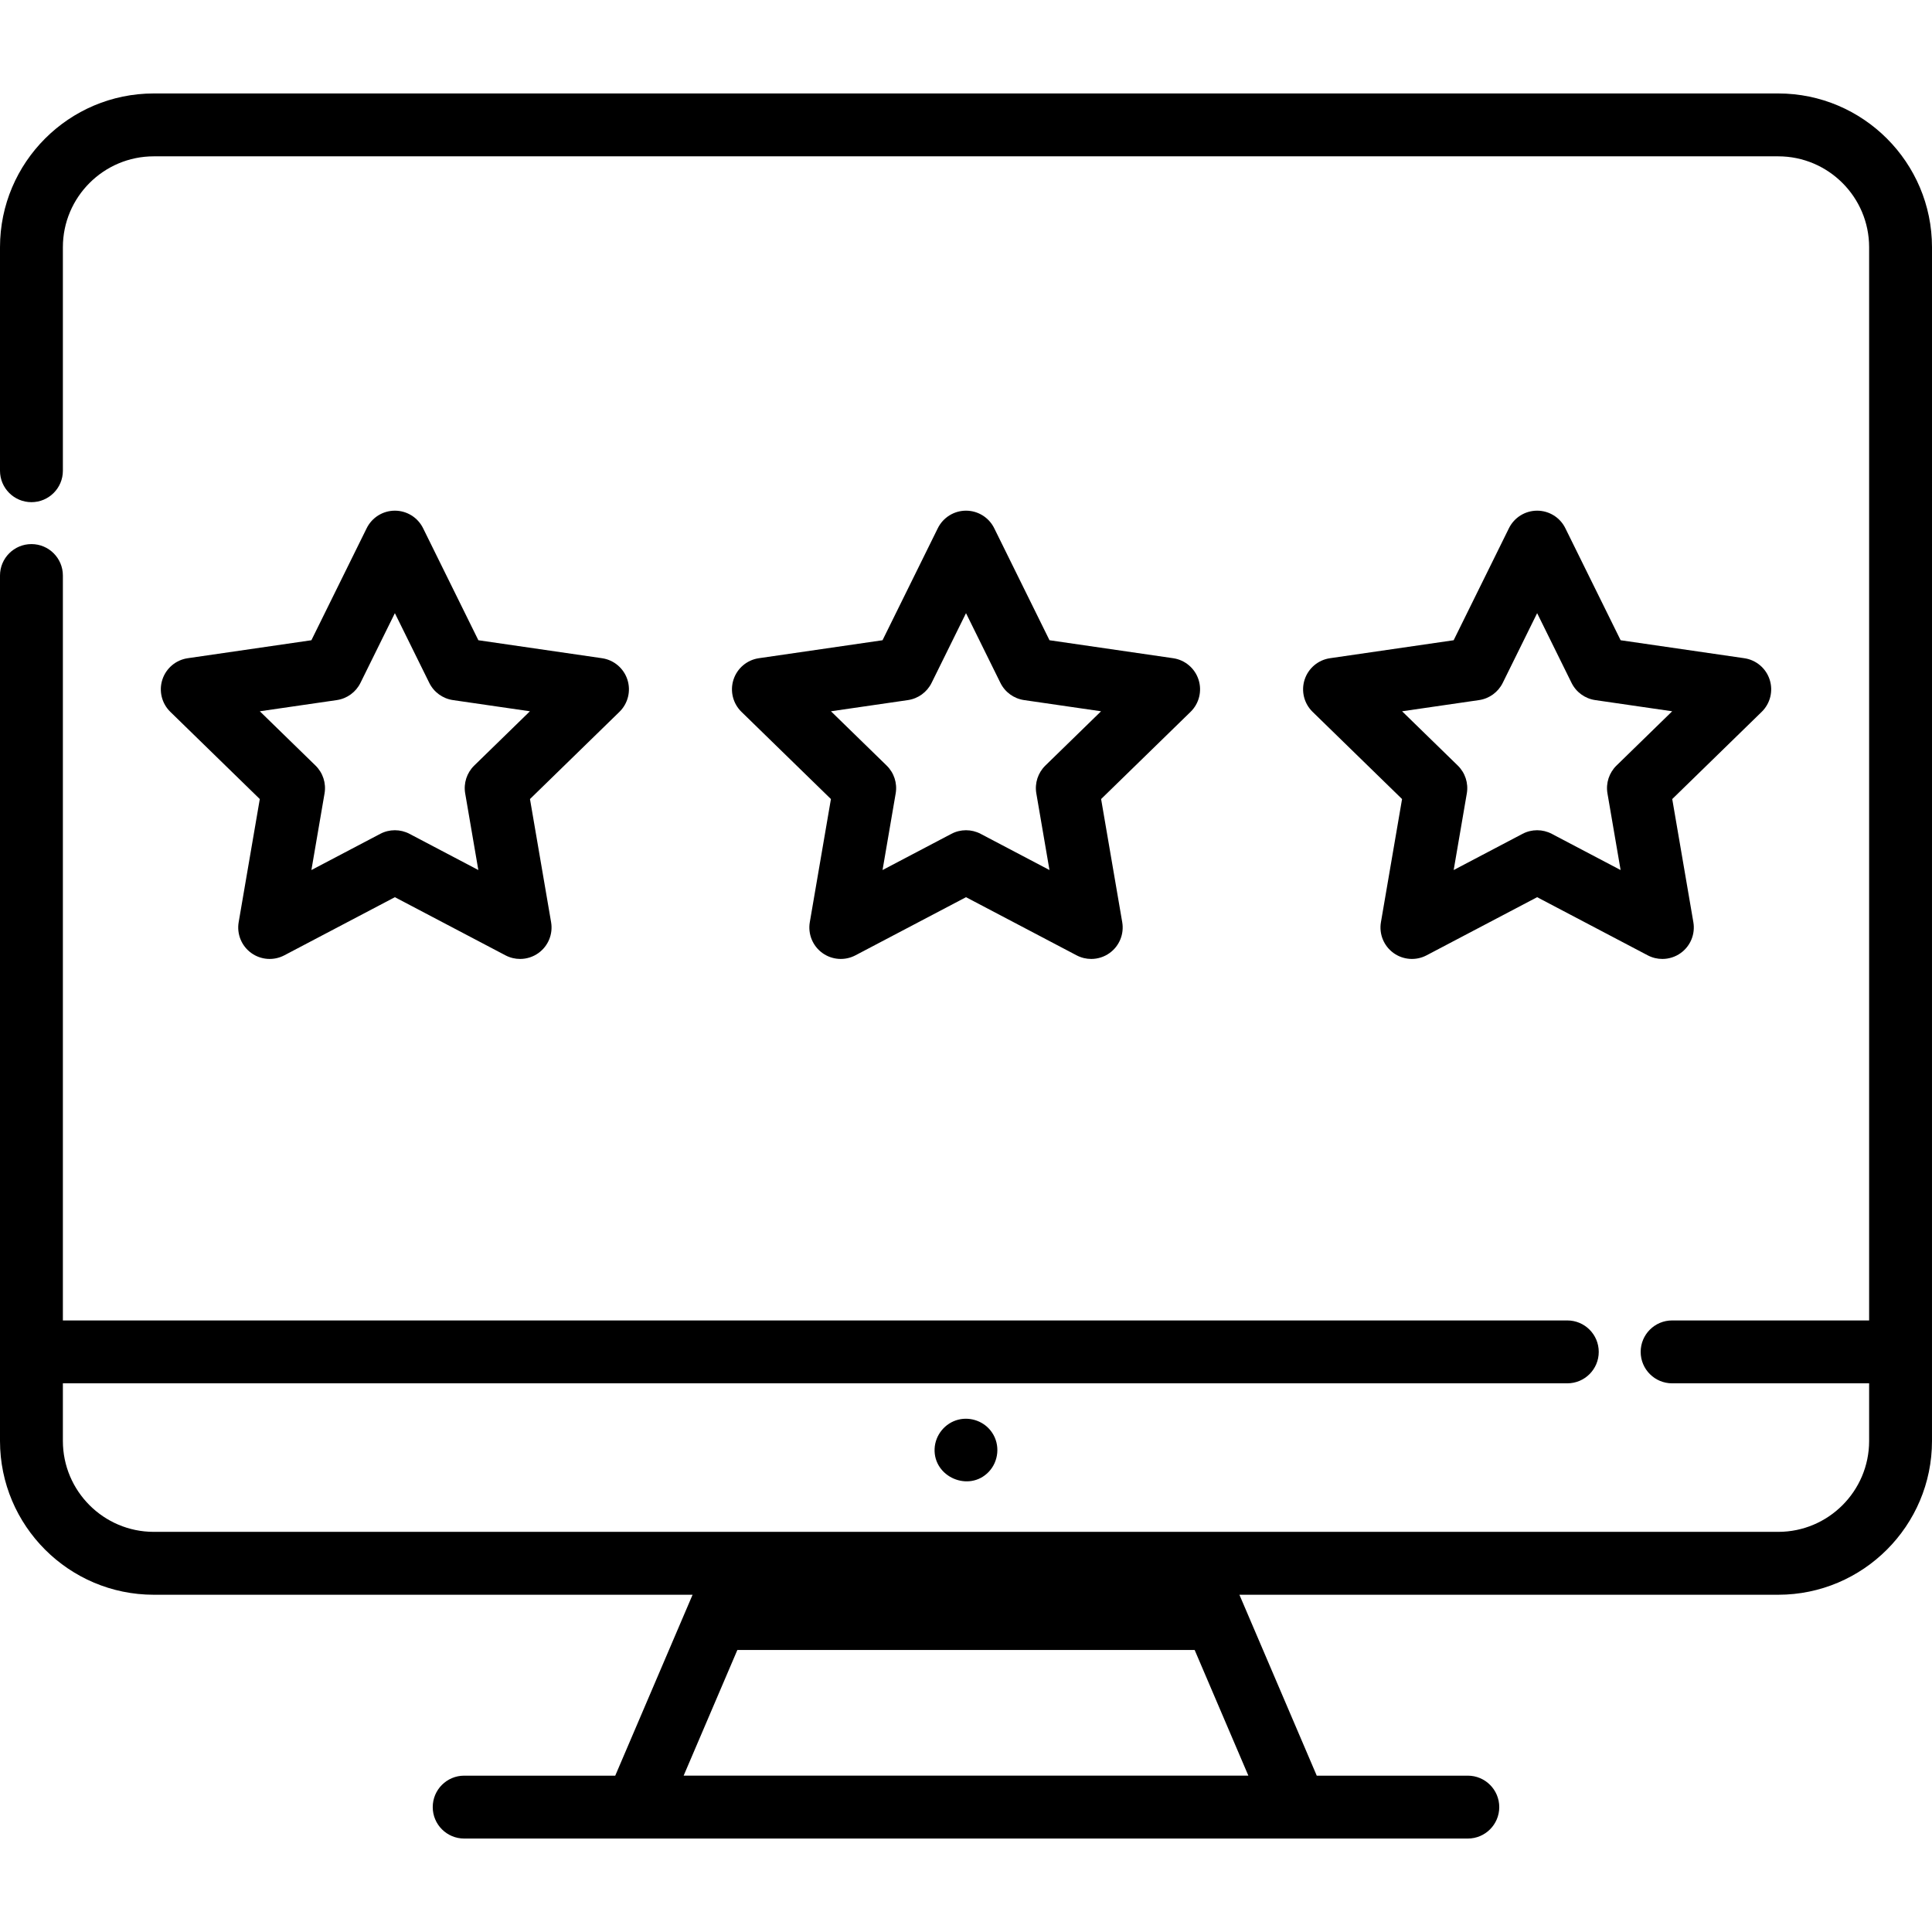
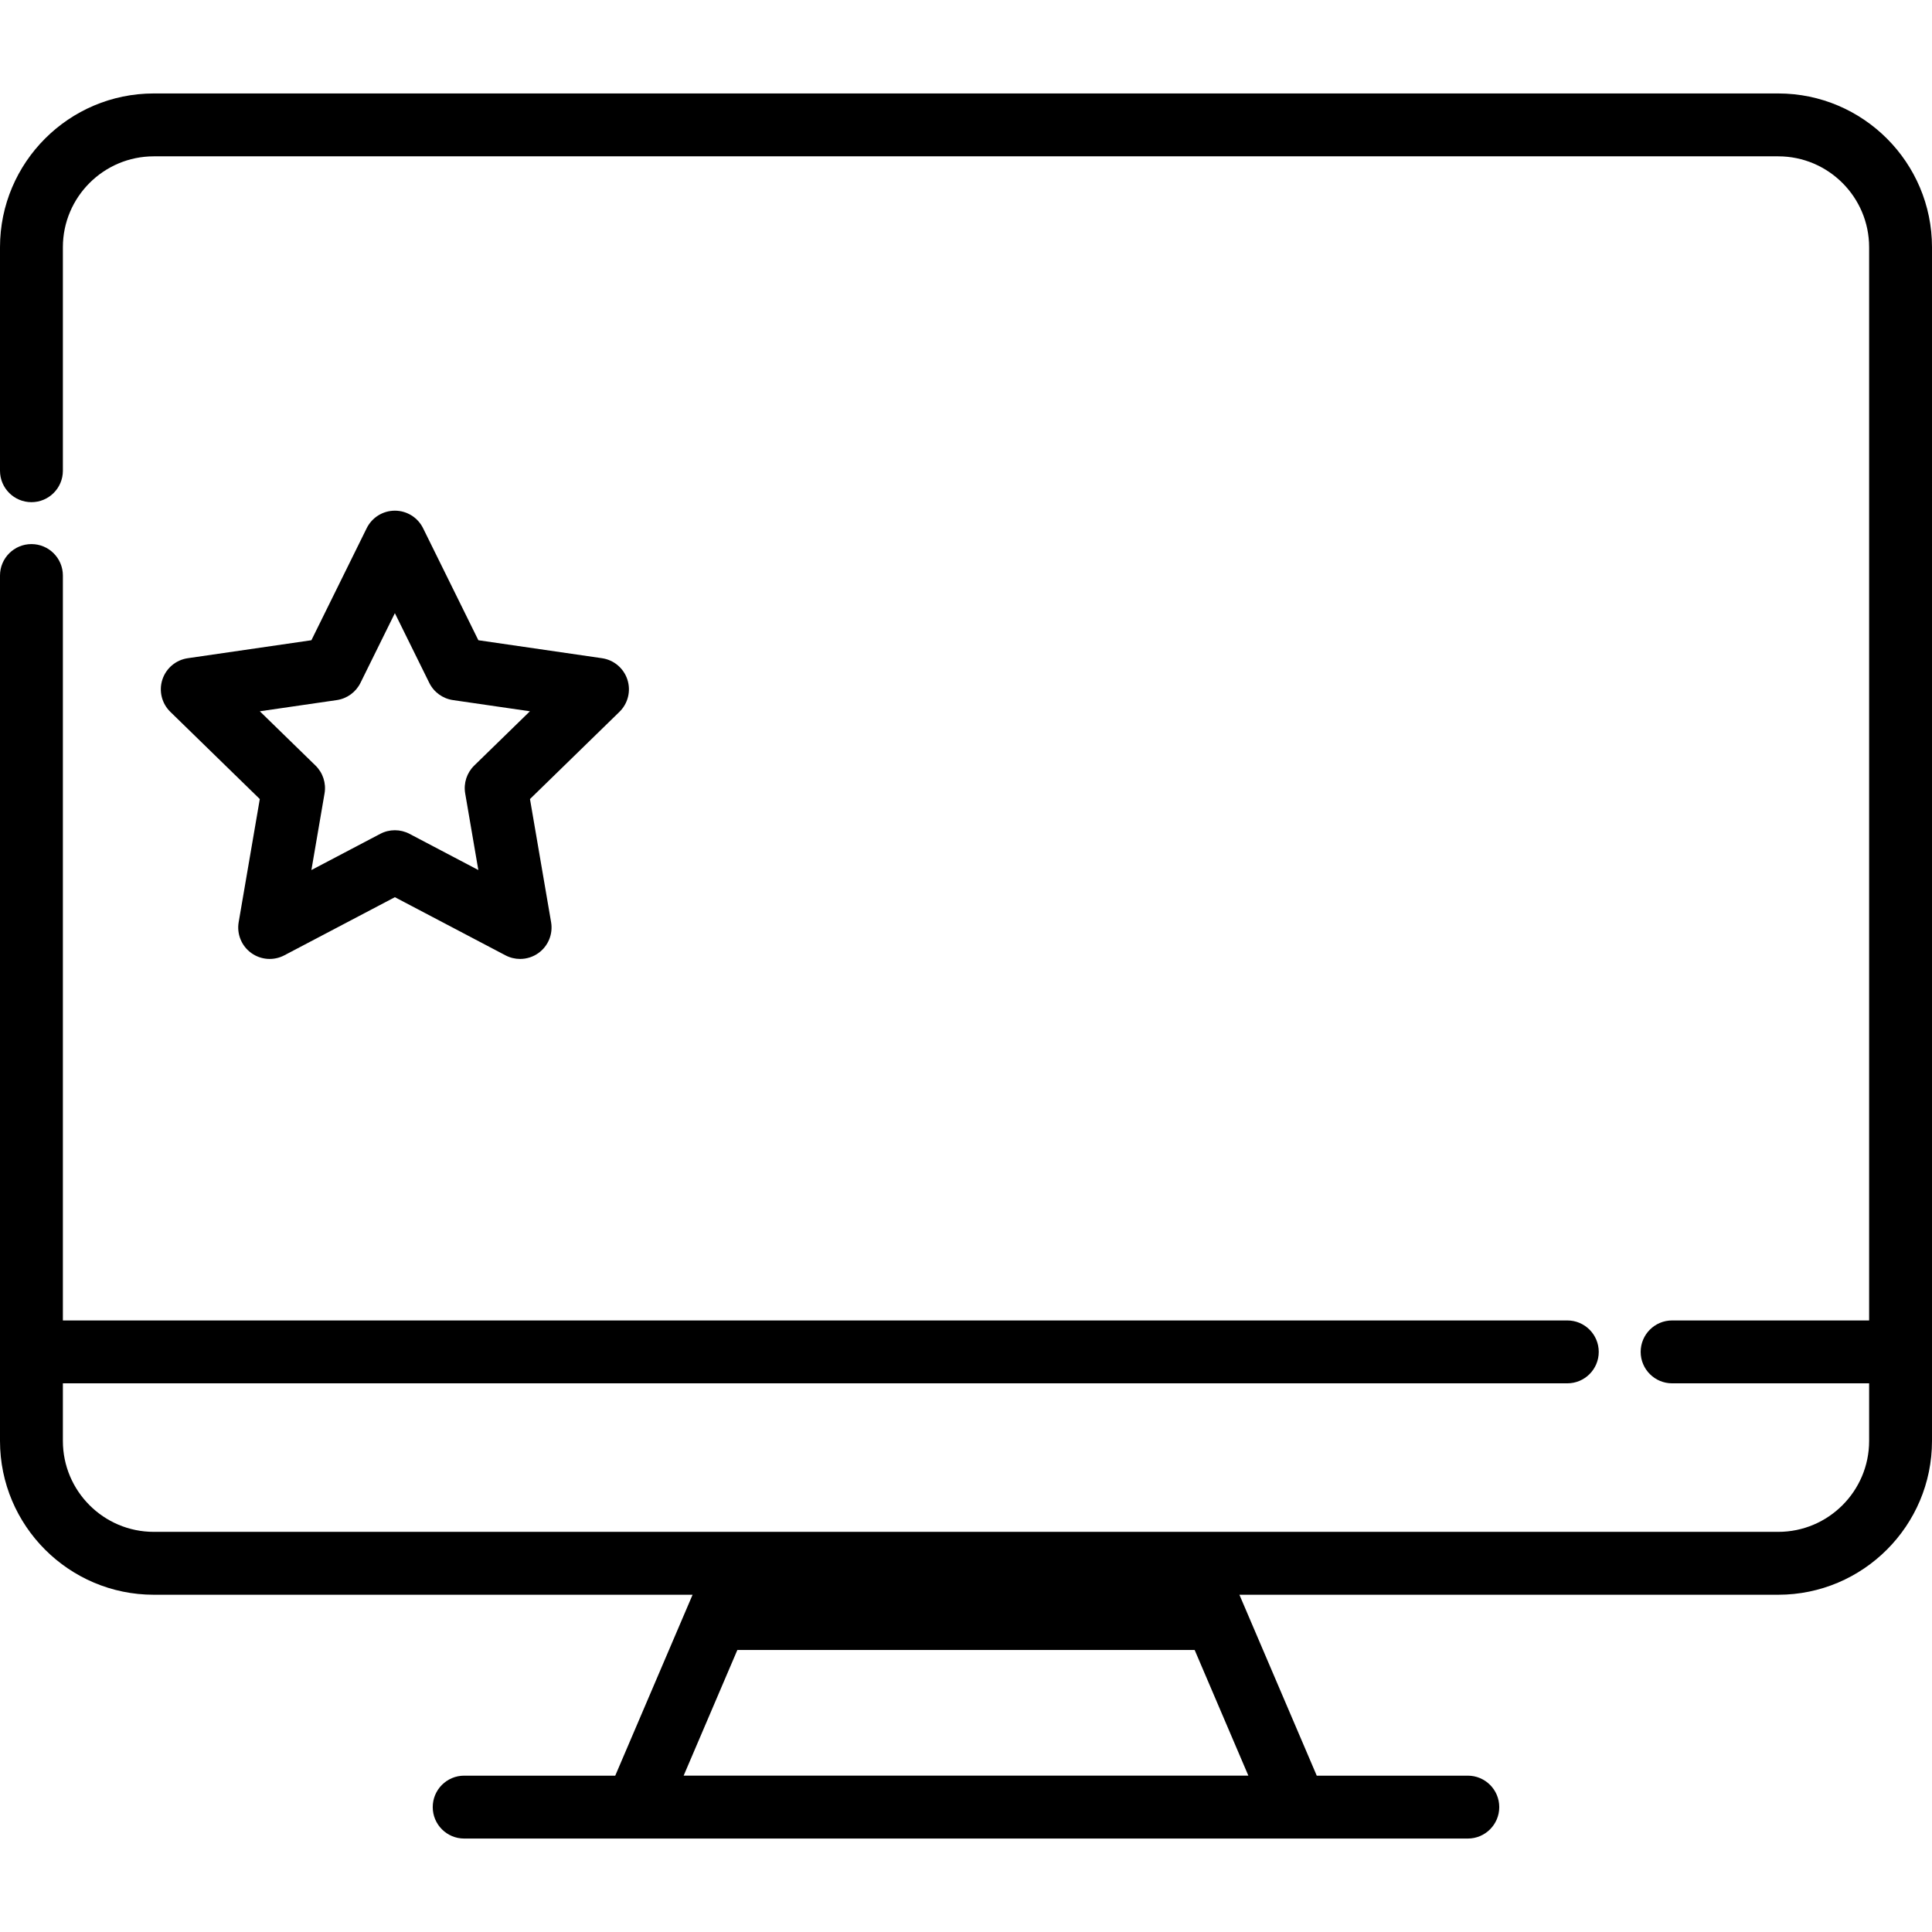
<svg xmlns="http://www.w3.org/2000/svg" fill="#000000" height="800px" width="800px" version="1.1" id="Layer_1" viewBox="0 0 511.999 511.999" xml:space="preserve">
  <g>
    <g>
      <path d="M166.266,180.103c-0.98-3.016-3.587-5.215-6.726-5.67l-32.767-4.762l-14.653-29.692c-1.404-2.844-4.3-4.645-7.472-4.645    s-6.068,1.801-7.472,4.645l-14.653,29.692l-32.767,4.762c-3.138,0.456-5.746,2.654-6.726,5.67    c-0.98,3.016-0.162,6.327,2.109,8.541l23.71,23.112l-5.598,32.634c-0.535,3.126,0.749,6.285,3.315,8.149    c2.565,1.864,5.967,2.11,8.774,0.634l29.308-15.409l29.307,15.409c1.219,0.64,2.55,0.957,3.876,0.957    c1.728,0,3.447-0.536,4.9-1.591c2.566-1.864,3.851-5.024,3.315-8.149l-5.597-32.634l23.71-23.112    C166.428,186.43,167.246,183.12,166.266,180.103z M125.675,202.88c-1.964,1.914-2.86,4.672-2.396,7.375l3.484,20.313    l-18.241-9.591c-1.214-0.638-2.545-0.957-3.877-0.957c-1.331,0-2.663,0.319-3.878,0.958l-18.242,9.591l3.484-20.313    c0.464-2.703-0.432-5.461-2.396-7.376l-14.758-14.385l20.395-2.964c2.714-0.394,5.059-2.1,6.274-4.558l9.121-18.481l9.121,18.481    c1.214,2.46,3.559,4.164,6.273,4.558l20.395,2.964L125.675,202.88z" />
    </g>
  </g>
  <g>
    <g>
-       <path d="M317.622,180.103c-0.98-3.016-3.587-5.215-6.726-5.67l-32.767-4.762l-14.653-29.692c-1.404-2.844-4.301-4.645-7.472-4.645    c-3.172,0-6.068,1.801-7.472,4.645l-14.653,29.692l-32.767,4.762c-3.138,0.456-5.746,2.654-6.726,5.67s-0.162,6.327,2.109,8.541    l23.71,23.112l-5.598,32.634c-0.535,3.126,0.749,6.285,3.315,8.149c2.564,1.864,5.967,2.11,8.774,0.634l29.308-15.409    l29.307,15.409c1.219,0.64,2.55,0.957,3.876,0.957c1.728,0,3.447-0.536,4.9-1.591c2.566-1.864,3.851-5.024,3.315-8.149    l-5.597-32.634l23.71-23.112C317.784,186.43,318.601,183.12,317.622,180.103z M277.032,202.88    c-1.964,1.914-2.86,4.672-2.396,7.375l3.484,20.313l-18.241-9.591c-1.214-0.638-2.545-0.957-3.877-0.957    c-1.332,0-2.664,0.319-3.878,0.958l-18.242,9.591l3.484-20.313c0.464-2.703-0.432-5.461-2.396-7.376l-14.758-14.385l20.395-2.964    c2.714-0.394,5.059-2.1,6.273-4.558l9.121-18.481l9.121,18.481c1.214,2.46,3.56,4.164,6.274,4.558l20.395,2.964L277.032,202.88z" />
-     </g>
+       </g>
  </g>
  <g>
    <g>
-       <path d="M468.977,180.103c-0.98-3.016-3.587-5.215-6.726-5.67l-32.767-4.762l-14.653-29.692c-1.404-2.844-4.301-4.645-7.472-4.645    c-3.171,0-6.068,1.801-7.472,4.645l-14.653,29.692l-32.767,4.762c-3.138,0.456-5.746,2.654-6.726,5.67    c-0.98,3.016-0.162,6.327,2.109,8.541l23.71,23.112l-5.598,32.634c-0.535,3.126,0.749,6.285,3.315,8.149    c2.565,1.864,5.966,2.11,8.774,0.634l29.308-15.409l29.307,15.409c1.219,0.64,2.55,0.957,3.876,0.957    c1.729,0,3.447-0.536,4.9-1.591c2.566-1.864,3.851-5.024,3.315-8.149l-5.597-32.634l23.71-23.112    C469.139,186.43,469.957,183.12,468.977,180.103z M428.388,202.88c-1.964,1.914-2.86,4.672-2.396,7.375l3.484,20.313    l-18.241-9.591c-1.214-0.638-2.545-0.957-3.877-0.957c-1.332,0-2.664,0.319-3.878,0.958l-18.242,9.591l3.484-20.313    c0.464-2.703-0.432-5.461-2.396-7.376l-14.758-14.385l20.395-2.964c2.714-0.394,5.059-2.1,6.274-4.558l9.121-18.481l9.121,18.481    c1.214,2.46,3.559,4.164,6.273,4.558l20.395,2.964L428.388,202.88z" />
-     </g>
+       </g>
  </g>
  <g>
    <g>
      <path d="M471.246,24.766H40.754C18.283,24.766,0,43.049,0,65.52v59.227c0,4.602,3.731,8.332,8.332,8.332    c4.601,0,8.332-3.731,8.332-8.332V65.52c0-13.284,10.807-24.09,24.09-24.09h430.492c13.284,0,24.09,10.807,24.09,24.09v284.411    h-52.21c-4.602,0-8.332,3.731-8.332,8.332s3.731,8.332,8.332,8.332h52.21v15.273c0,13.284-10.807,24.09-24.09,24.09h-155.41    H196.164H40.754c-13.284,0-24.09-10.807-24.09-24.09v-15.273h398.688c4.602,0,8.332-3.731,8.332-8.332s-3.731-8.332-8.332-8.332    H16.664V152.522c0-4.602-3.731-8.332-8.332-8.332c-4.601,0-8.332,3.73-8.332,8.332V381.87c0,22.472,18.283,40.754,40.754,40.754    H183.54l-20.494,47.945h-40.034c-4.602,0-8.332,3.731-8.332,8.332s3.731,8.332,8.332,8.332h265.975    c4.602,0,8.332-3.731,8.332-8.332s-3.731-8.332-8.332-8.332h-40.034l-20.494-47.945h142.786c22.472,0,40.754-18.282,40.754-40.754    V65.52C512,43.049,493.717,24.766,471.246,24.766z M330.83,470.568H181.17l14.238-33.31h121.185L330.83,470.568z" />
    </g>
  </g>
  <g>
    <g>
-       <path d="M262.924,379.679c-1.914-2.906-5.583-4.299-8.952-3.457c-3.517,0.879-6.116,4.048-6.291,7.67    c-0.364,7.534,9.106,11.629,14.33,6.172C264.674,387.282,265.089,382.887,262.924,379.679z" />
-     </g>
+       </g>
  </g>
</svg>